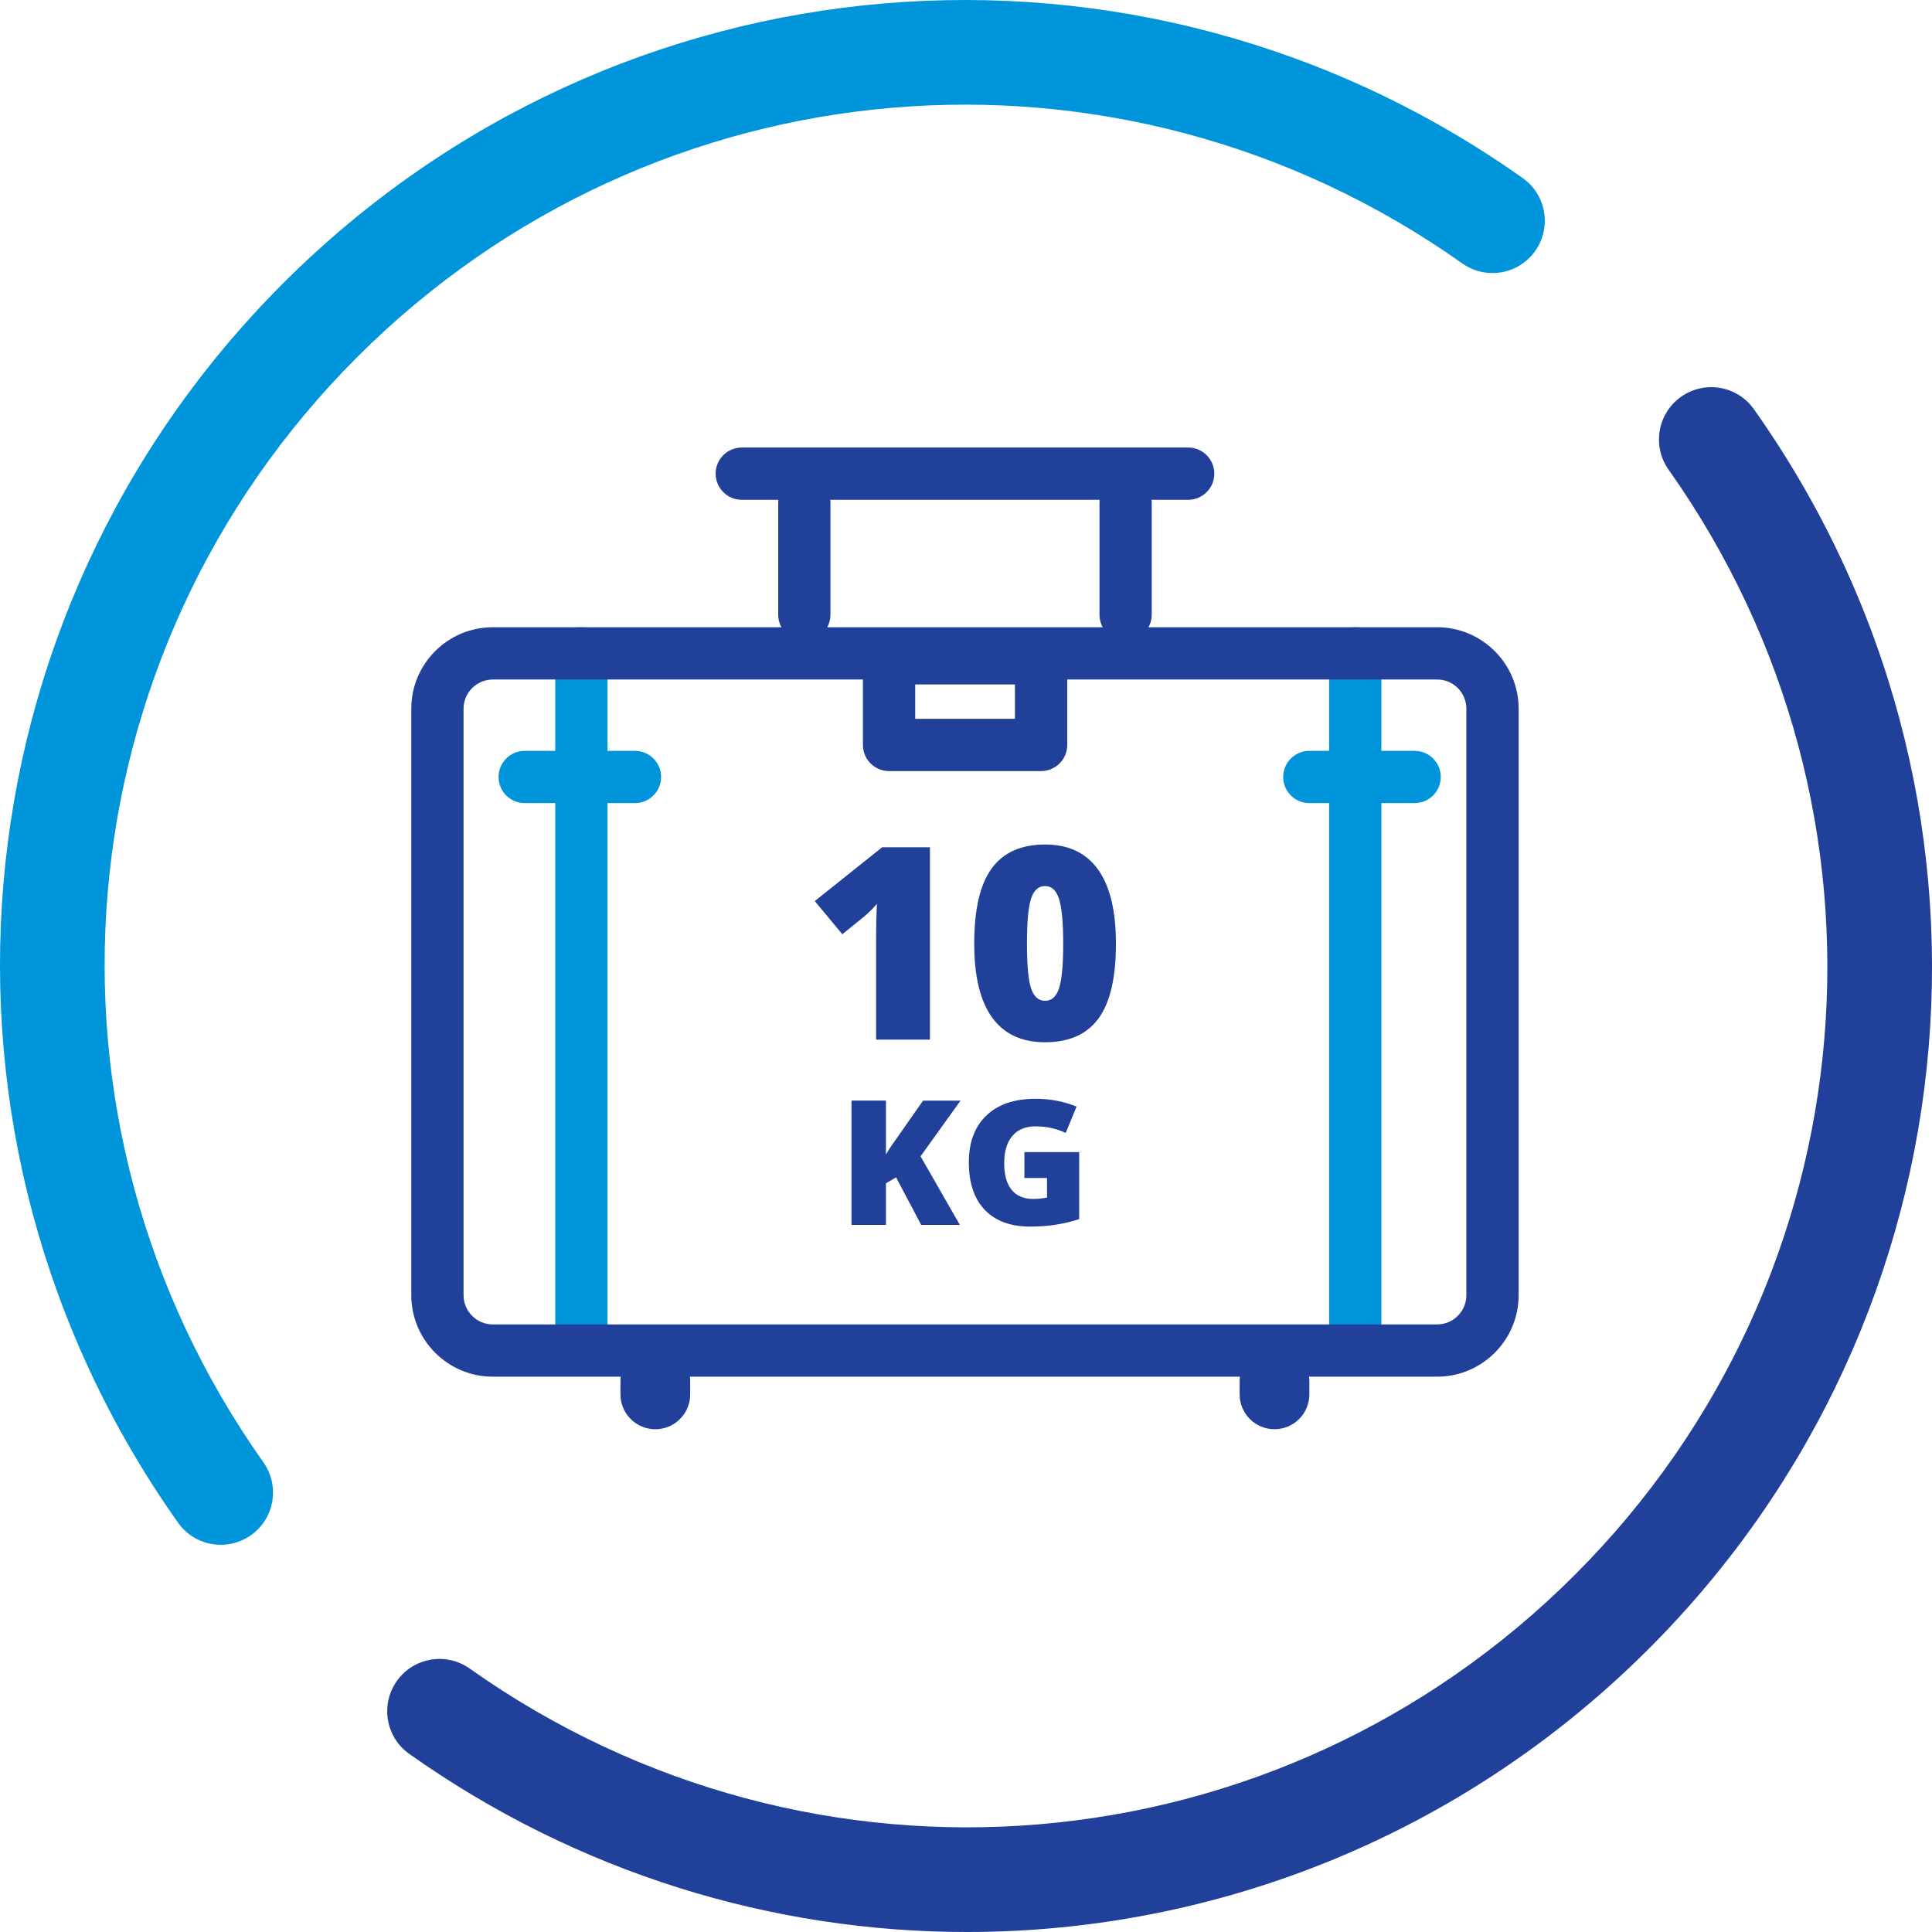
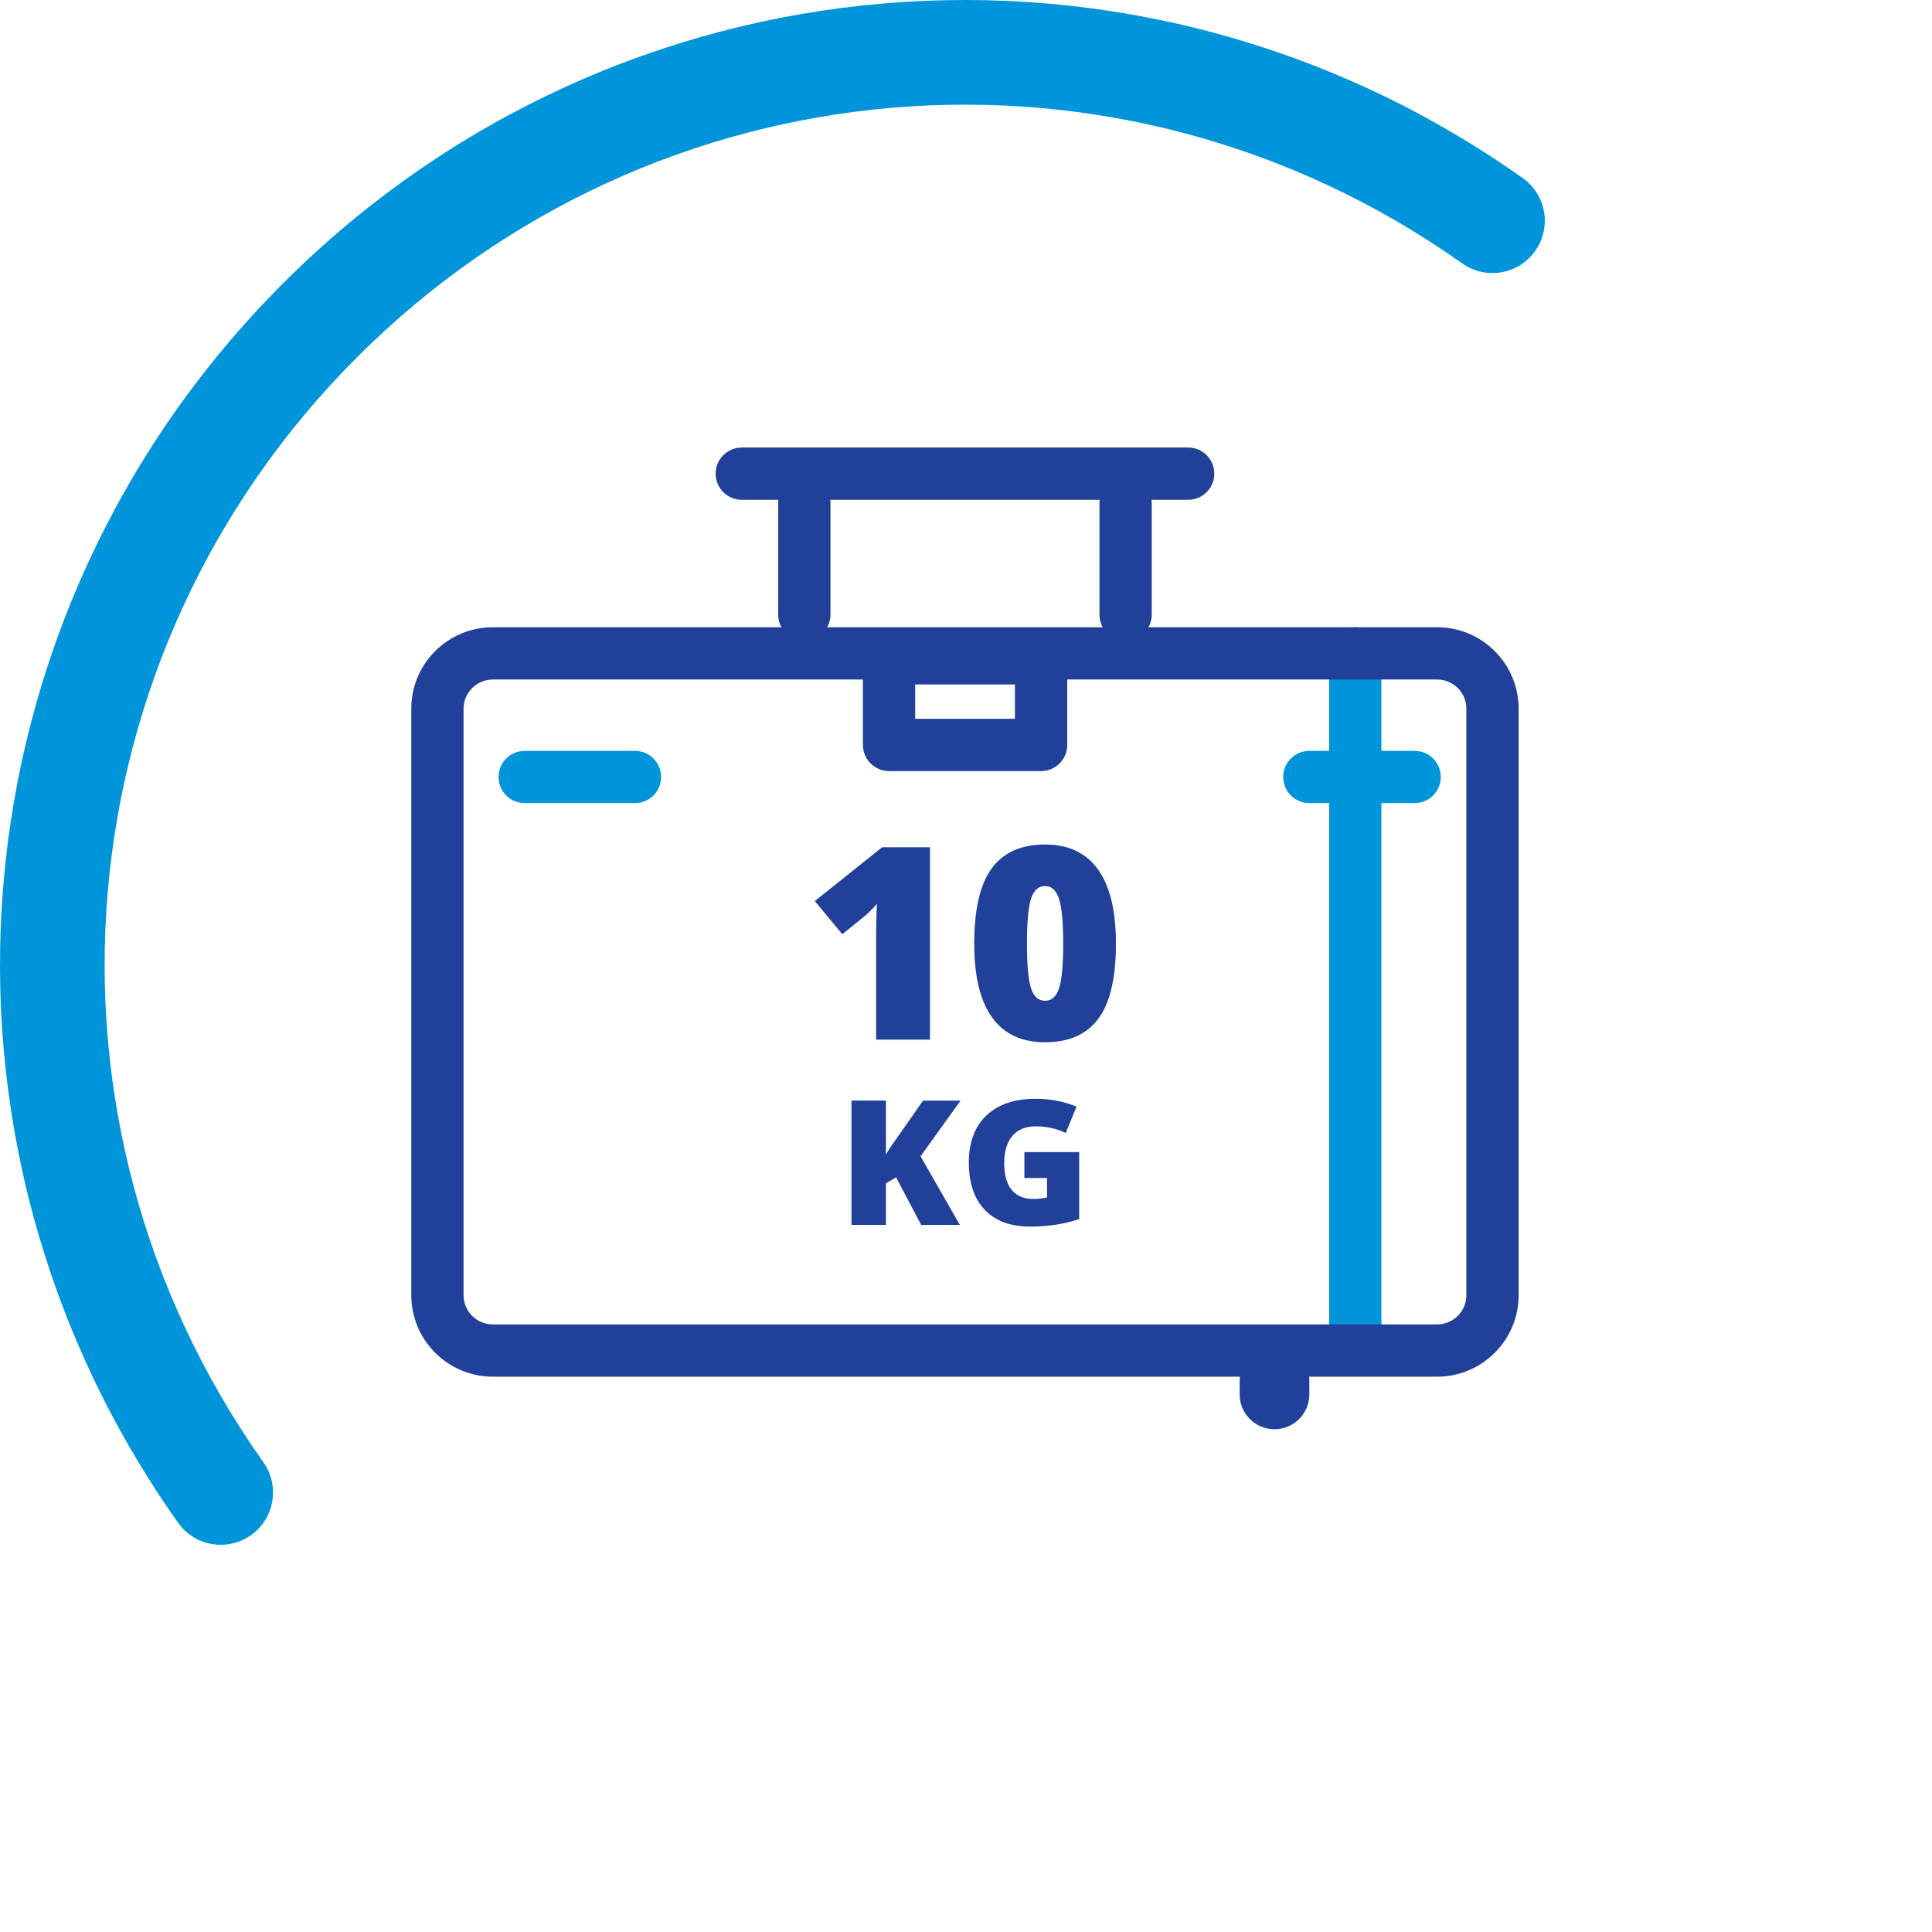
<svg xmlns="http://www.w3.org/2000/svg" version="1.1" id="Layer_1" x="0px" y="0px" viewBox="0 0 907.07 907.07" style="enable-background:new 0 0 907.07 907.07;" xml:space="preserve">
  <style type="text/css">
	.st0{fill:#0095DA;}
	.st1{fill:#21409A;}
	.st2{fill:#53B7E8;}
	.st3{fill:#FFFFFF;}
</style>
  <g>
    <path class="st0" d="M103.66,725.28c-7.7,0-15.27-3.6-20.05-10.36C-44.32,534.24-23.56,289.49,132.96,132.97   C289.49-23.56,534.23-44.32,714.91,83.61c11.07,7.83,13.68,23.15,5.85,34.22c-7.83,11.07-23.15,13.68-34.22,5.85   c-161.09-114.06-379.31-95.55-518.87,44c-139.55,139.55-158.06,357.77-44,518.87c7.83,11.06,5.22,26.39-5.85,34.22   C113.52,723.82,108.57,725.28,103.66,725.28z" />
-     <path class="st1" d="M453.99,907.07c-91.05,0-182.58-27.5-261.83-83.61c-11.07-7.83-13.68-23.15-5.85-34.22   c7.83-11.07,23.15-13.69,34.22-5.85c161.1,114.06,379.32,95.55,518.86-44c139.56-139.56,158.06-357.77,44.01-518.87   c-7.83-11.06-5.22-26.39,5.85-34.22c11.06-7.85,26.38-5.23,34.22,5.85c127.93,180.68,107.17,425.42-49.36,581.94   C686.23,861.98,570.52,907.07,453.99,907.07z" />
  </g>
  <g>
-     <path class="st0" d="M272.96,641.64c-6.78,0-12.27-5.49-12.27-12.27v-322.6c0-6.78,5.49-12.27,12.27-12.27s12.27,5.49,12.27,12.27   v322.6C285.24,636.14,279.74,641.64,272.96,641.64z" />
    <path class="st0" d="M636.29,641.64c-6.78,0-12.27-5.49-12.27-12.27v-322.6c0-6.78,5.49-12.27,12.27-12.27   c6.78,0,12.27,5.49,12.27,12.27v322.6C648.56,636.14,643.07,641.64,636.29,641.64z" />
    <g>
      <path class="st0" d="M664.16,377.06h-49.43c-6.78,0-12.27-5.49-12.27-12.27s5.49-12.27,12.27-12.27h49.43    c6.78,0,12.27,5.49,12.27,12.27S670.94,377.06,664.16,377.06z" />
      <path class="st0" d="M298.11,377.06h-51.77c-6.78,0-12.27-5.49-12.27-12.27s5.49-12.27,12.27-12.27h51.77    c6.78,0,12.27,5.49,12.27,12.27S304.89,377.06,298.11,377.06z" />
      <g>
-         <path class="st1" d="M307.68,671.02c-9.04,0-16.37-7.33-16.37-16.37v-6.4c0-9.04,7.33-16.36,16.37-16.36s16.36,7.33,16.36,16.36     v6.4C324.04,663.69,316.72,671.02,307.68,671.02z" />
        <path class="st1" d="M598.37,671.02c-9.04,0-16.36-7.33-16.36-16.37v-6.4c0-9.04,7.33-16.36,16.36-16.36     c9.04,0,16.37,7.33,16.37,16.36v6.4C614.73,663.69,607.41,671.02,598.37,671.02z" />
      </g>
      <g>
        <path class="st1" d="M674.73,646.35H231.37c-21.1,0-38.27-17.17-38.27-38.27V332.73c0-21.09,17.16-38.24,38.24-38.24h443.42     c21.08,0,38.24,17.16,38.24,38.24v275.35C713,629.19,695.83,646.35,674.73,646.35z M231.34,319.04c-7.55,0-13.7,6.14-13.7,13.7     v275.35c0,7.57,6.16,13.72,13.72,13.72h443.37c7.57,0,13.72-6.15,13.72-13.72V332.73c0-7.55-6.14-13.7-13.69-13.7H231.34z" />
      </g>
      <path class="st1" d="M557.84,234.65H348.26c-6.78,0-12.27-5.49-12.27-12.27c0-6.78,5.49-12.27,12.27-12.27h209.58    c6.78,0,12.27,5.49,12.27,12.27C570.11,229.16,564.62,234.65,557.84,234.65z" />
      <g>
        <path class="st1" d="M377.63,300.83c-6.78,0-12.27-5.49-12.27-12.27v-52.44c0-6.78,5.49-12.27,12.27-12.27     c6.78,0,12.27,5.49,12.27,12.27v52.44C389.9,295.34,384.41,300.83,377.63,300.83z" />
-         <path class="st1" d="M528.47,300.83c-6.78,0-12.27-5.49-12.27-12.27v-52.44c0-6.78,5.49-12.27,12.27-12.27     s12.27,5.49,12.27,12.27v52.44C540.74,295.34,535.25,300.83,528.47,300.83z" />
+         <path class="st1" d="M528.47,300.83c-6.78,0-12.27-5.49-12.27-12.27v-52.44c0-6.78,5.49-12.27,12.27-12.27     s12.27,5.49,12.27,12.27v52.44C540.74,295.34,535.25,300.83,528.47,300.83" />
      </g>
      <path class="st1" d="M488.79,362.02h-71.38c-6.78,0-12.27-5.49-12.27-12.27v-40.68c0-6.78,5.49-12.27,12.27-12.27h71.38    c6.78,0,12.27,5.49,12.27,12.27v40.68C501.06,356.53,495.57,362.02,488.79,362.02z M429.68,337.48h46.83v-16.13h-46.83V337.48z" />
    </g>
  </g>
  <g>
    <g>
      <path class="st1" d="M436.6,488.1h-25.27v-47.82c0-5.8,0.13-11.12,0.38-15.93c-1.55,1.85-3.48,3.79-5.79,5.8l-10.46,8.47    l-12.92-15.57l31.64-25.27h22.43V488.1z" />
      <path class="st1" d="M523.93,443.06c0,15.98-2.73,27.69-8.19,35.12c-5.47,7.44-13.82,11.16-25.08,11.16    c-11,0-19.3-3.88-24.88-11.65c-5.59-7.76-8.38-19.31-8.38-34.62c0-16.06,2.72-27.84,8.19-35.33c5.46-7.5,13.82-11.24,25.07-11.24    c10.96,0,19.25,3.9,24.86,11.71S523.93,427.62,523.93,443.06z M482.16,443.06c0,10.21,0.65,17.24,1.95,21.06    c1.3,3.84,3.49,5.75,6.55,5.75c3.11,0,5.31-1.97,6.58-5.93c1.29-3.96,1.93-10.91,1.93-20.88c0-10-0.66-17.02-1.96-21.03    c-1.3-4.02-3.48-6.03-6.55-6.03c-3.06,0-5.25,1.93-6.55,5.81C482.81,425.68,482.16,432.77,482.16,443.06z" />
      <path class="st1" d="M450.64,575.08h-18.16l-11.77-22.32l-4.76,2.8v19.52h-16.17v-58.36h16.17v25.35    c0.82-1.57,2.46-4.06,4.93-7.46l12.5-17.88h17.6l-18.78,26.15L450.64,575.08z" />
      <path class="st1" d="M480.97,540.9h25.7v31.46c-6.98,2.34-14.65,3.52-23.01,3.52c-9.18,0-16.27-2.6-21.28-7.82    c-5.01-5.22-7.51-12.66-7.51-22.32c0-9.42,2.74-16.76,8.22-22c5.49-5.24,13.17-7.86,23.05-7.86c3.74,0,7.28,0.34,10.6,1.04    s6.22,1.57,8.69,2.64l-5.09,12.37c-4.29-2.07-9-3.11-14.13-3.11c-4.7,0-8.33,1.49-10.89,4.49c-2.57,2.99-3.85,7.27-3.85,12.83    c0,5.46,1.16,9.61,3.48,12.47c2.32,2.86,5.67,4.29,10.04,4.29c2.39,0,4.59-0.22,6.59-0.68v-9.14h-10.63V540.9z" />
    </g>
  </g>
</svg>